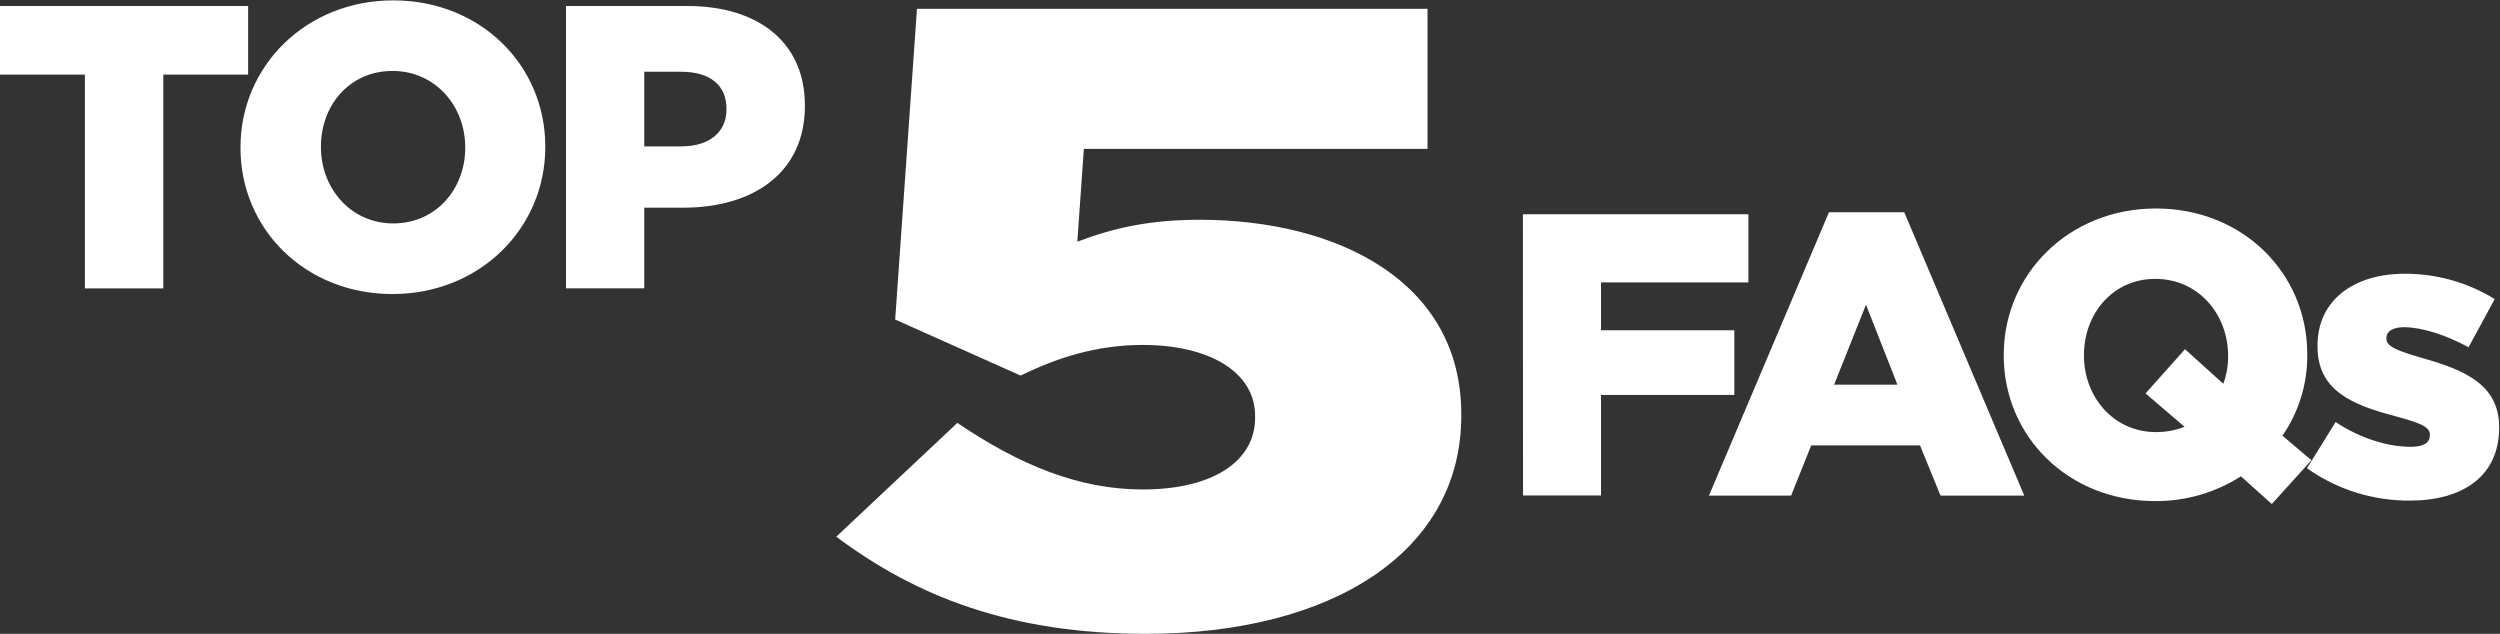
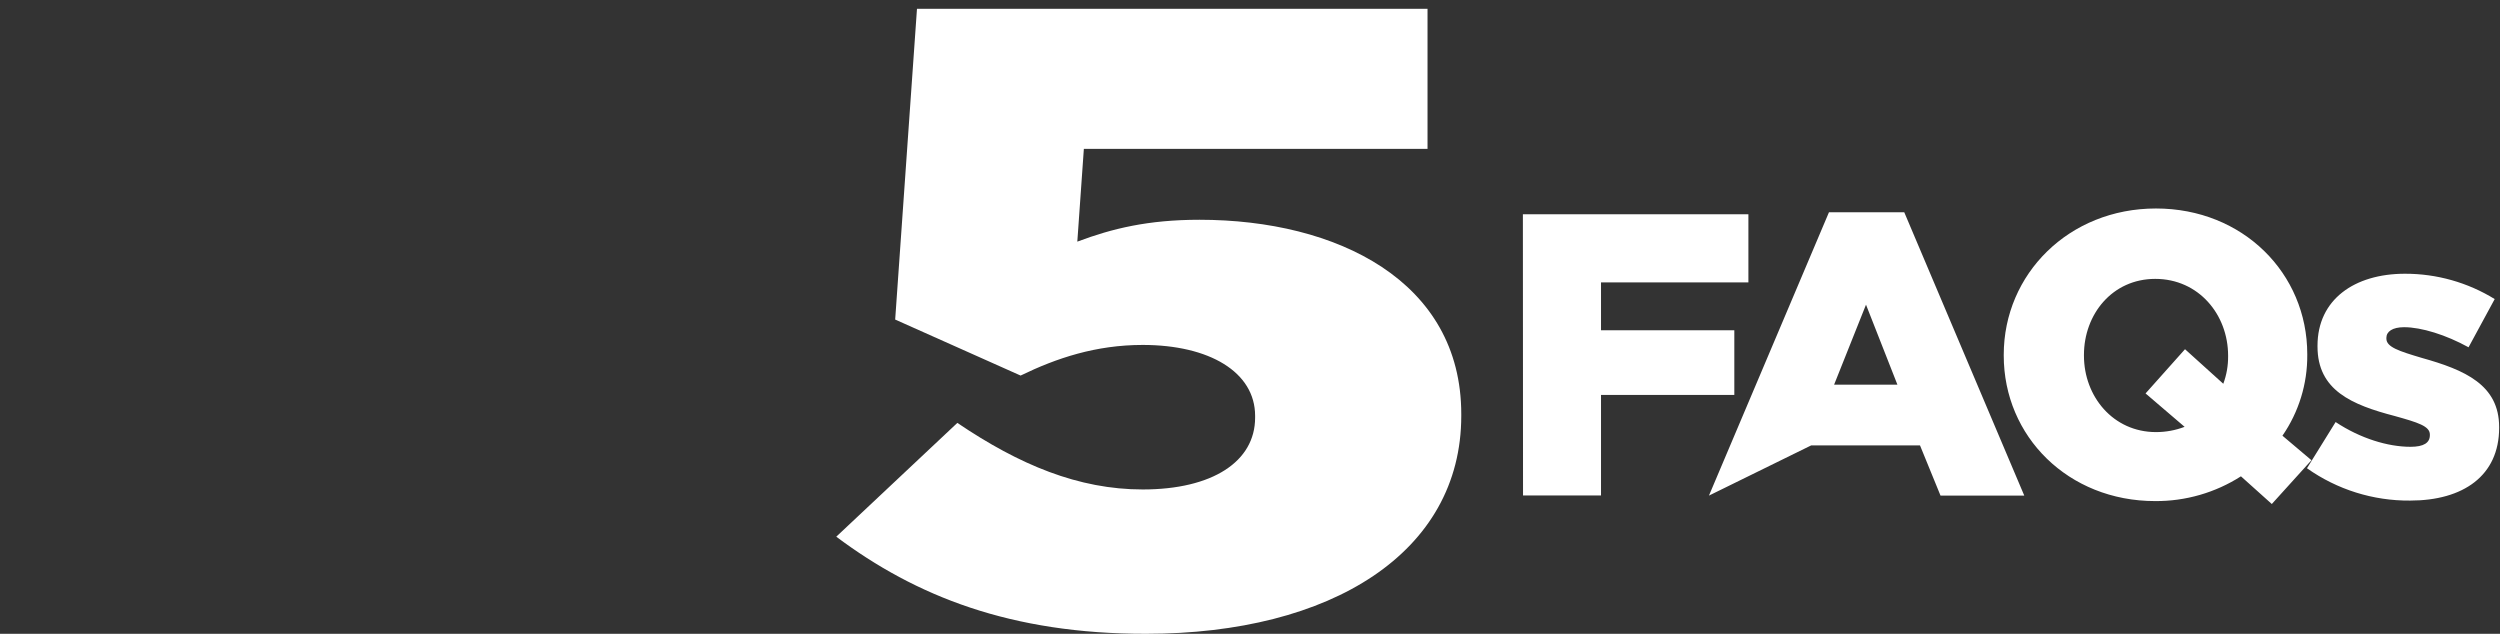
<svg xmlns="http://www.w3.org/2000/svg" width="284" height="72" viewBox="0 0 284 72" fill="none">
  <rect x="0" y="0" width="284" height="72" fill="#333333" stroke="none" />
  <path d="M95 60.968L108.754 48.041C115.816 52.814 122.519 55.603 129.818 55.603C137.749 55.603 142.581 52.421 142.581 47.449V47.239C142.581 42.267 137.378 39.185 129.818 39.185C124.49 39.185 120.03 40.677 115.941 42.664L101.692 36.301L104.169 1H162.167V16.909H123.126L122.383 27.45C126.349 25.959 130.43 24.965 136.262 24.965C151.875 24.965 166 31.926 166 47.039V47.239C166 62.751 151.255 72 130.191 72C114.825 72.015 104.044 67.738 95 60.968Z" fill="white" />
-   <path fill-rule="evenodd" clip-rule="evenodd" d="M27.321 16.813V16.721C27.321 7.51 34.759 0.043 44.676 0.043C54.594 0.043 61.943 7.417 61.943 16.628V16.721C61.943 25.932 54.501 33.403 44.584 33.403C34.666 33.403 27.321 26.024 27.321 16.813ZM52.85 16.813V16.721C52.85 12.095 49.496 8.06 44.584 8.06C39.671 8.06 36.458 12.003 36.458 16.628V16.721C36.458 21.35 39.808 25.381 44.676 25.381C49.545 25.381 52.85 21.443 52.85 16.813ZM9.644 8.474H0V0.681H28.187V8.474H18.551V32.759H9.644V8.474ZM78.075 0.681H64.299V32.755H73.186V23.592H77.615C85.604 23.592 91.435 19.606 91.435 12.042V11.954C91.435 4.853 86.2 0.681 78.075 0.681ZM82.528 12.46C82.528 14.98 80.599 16.628 77.43 16.628H73.186V8.152H77.386C80.599 8.152 82.528 9.619 82.528 12.368V12.46Z" fill="white" />
-   <path fill-rule="evenodd" clip-rule="evenodd" d="M254.571 54.11C251.664 55.969 248.279 56.946 244.827 56.923C234.941 56.923 227.625 49.572 227.625 40.394V40.301C227.625 31.126 235.034 23.684 244.915 23.684C254.797 23.684 262.105 31.05 262.105 40.229V40.317C262.132 43.593 261.148 46.798 259.286 49.496L262.58 52.281L258.078 57.256L254.571 54.11ZM248.165 48.483L243.735 44.694L248.217 39.67L252.566 43.596C252.934 42.604 253.12 41.553 253.113 40.494V40.402C253.113 35.744 249.775 31.681 244.835 31.681C239.958 31.681 236.737 35.7 236.737 40.317V40.41C236.737 45.023 240.035 49.086 244.927 49.086C246.034 49.086 247.131 48.884 248.165 48.491V48.483ZM216.323 24.111H207.771L194.136 56.301H203.47L205.757 50.594H218.111L220.443 56.301H229.958L216.323 24.111ZM211.978 34.612L215.546 43.698H208.354L211.978 34.612ZM198.618 24.339H173L173.016 56.284H181.875V44.866H197.019V37.516H181.875V32.083H198.618V24.339ZM265.326 47.944L262.073 53.193C265.494 55.617 269.595 56.902 273.791 56.866C279.831 56.866 283.902 54.036 283.902 48.603V48.511C283.902 43.716 280.012 42.028 275.119 40.658C272.51 39.882 271.093 39.424 271.093 38.464V38.375C271.093 37.672 271.777 37.17 273.106 37.17C275.071 37.17 277.862 38.038 280.427 39.452L283.398 33.975C280.332 32.085 276.798 31.088 273.195 31.097C267.477 31.097 263.269 34.019 263.269 39.272V39.364C263.269 44.339 267.159 45.983 272.051 47.261C274.66 47.992 276.033 48.402 276.033 49.363V49.435C276.033 50.299 275.345 50.757 273.835 50.757C271.274 50.757 268.145 49.813 265.326 47.944Z" fill="white" />
+   <path fill-rule="evenodd" clip-rule="evenodd" d="M254.571 54.11C251.664 55.969 248.279 56.946 244.827 56.923C234.941 56.923 227.625 49.572 227.625 40.394V40.301C227.625 31.126 235.034 23.684 244.915 23.684C254.797 23.684 262.105 31.05 262.105 40.229V40.317C262.132 43.593 261.148 46.798 259.286 49.496L262.58 52.281L258.078 57.256L254.571 54.11ZM248.165 48.483L243.735 44.694L248.217 39.67L252.566 43.596C252.934 42.604 253.12 41.553 253.113 40.494V40.402C253.113 35.744 249.775 31.681 244.835 31.681C239.958 31.681 236.737 35.7 236.737 40.317V40.41C236.737 45.023 240.035 49.086 244.927 49.086C246.034 49.086 247.131 48.884 248.165 48.491V48.483ZM216.323 24.111H207.771L194.136 56.301L205.757 50.594H218.111L220.443 56.301H229.958L216.323 24.111ZM211.978 34.612L215.546 43.698H208.354L211.978 34.612ZM198.618 24.339H173L173.016 56.284H181.875V44.866H197.019V37.516H181.875V32.083H198.618V24.339ZM265.326 47.944L262.073 53.193C265.494 55.617 269.595 56.902 273.791 56.866C279.831 56.866 283.902 54.036 283.902 48.603V48.511C283.902 43.716 280.012 42.028 275.119 40.658C272.51 39.882 271.093 39.424 271.093 38.464V38.375C271.093 37.672 271.777 37.17 273.106 37.17C275.071 37.17 277.862 38.038 280.427 39.452L283.398 33.975C280.332 32.085 276.798 31.088 273.195 31.097C267.477 31.097 263.269 34.019 263.269 39.272V39.364C263.269 44.339 267.159 45.983 272.051 47.261C274.66 47.992 276.033 48.402 276.033 49.363V49.435C276.033 50.299 275.345 50.757 273.835 50.757C271.274 50.757 268.145 49.813 265.326 47.944Z" fill="white" />
</svg>